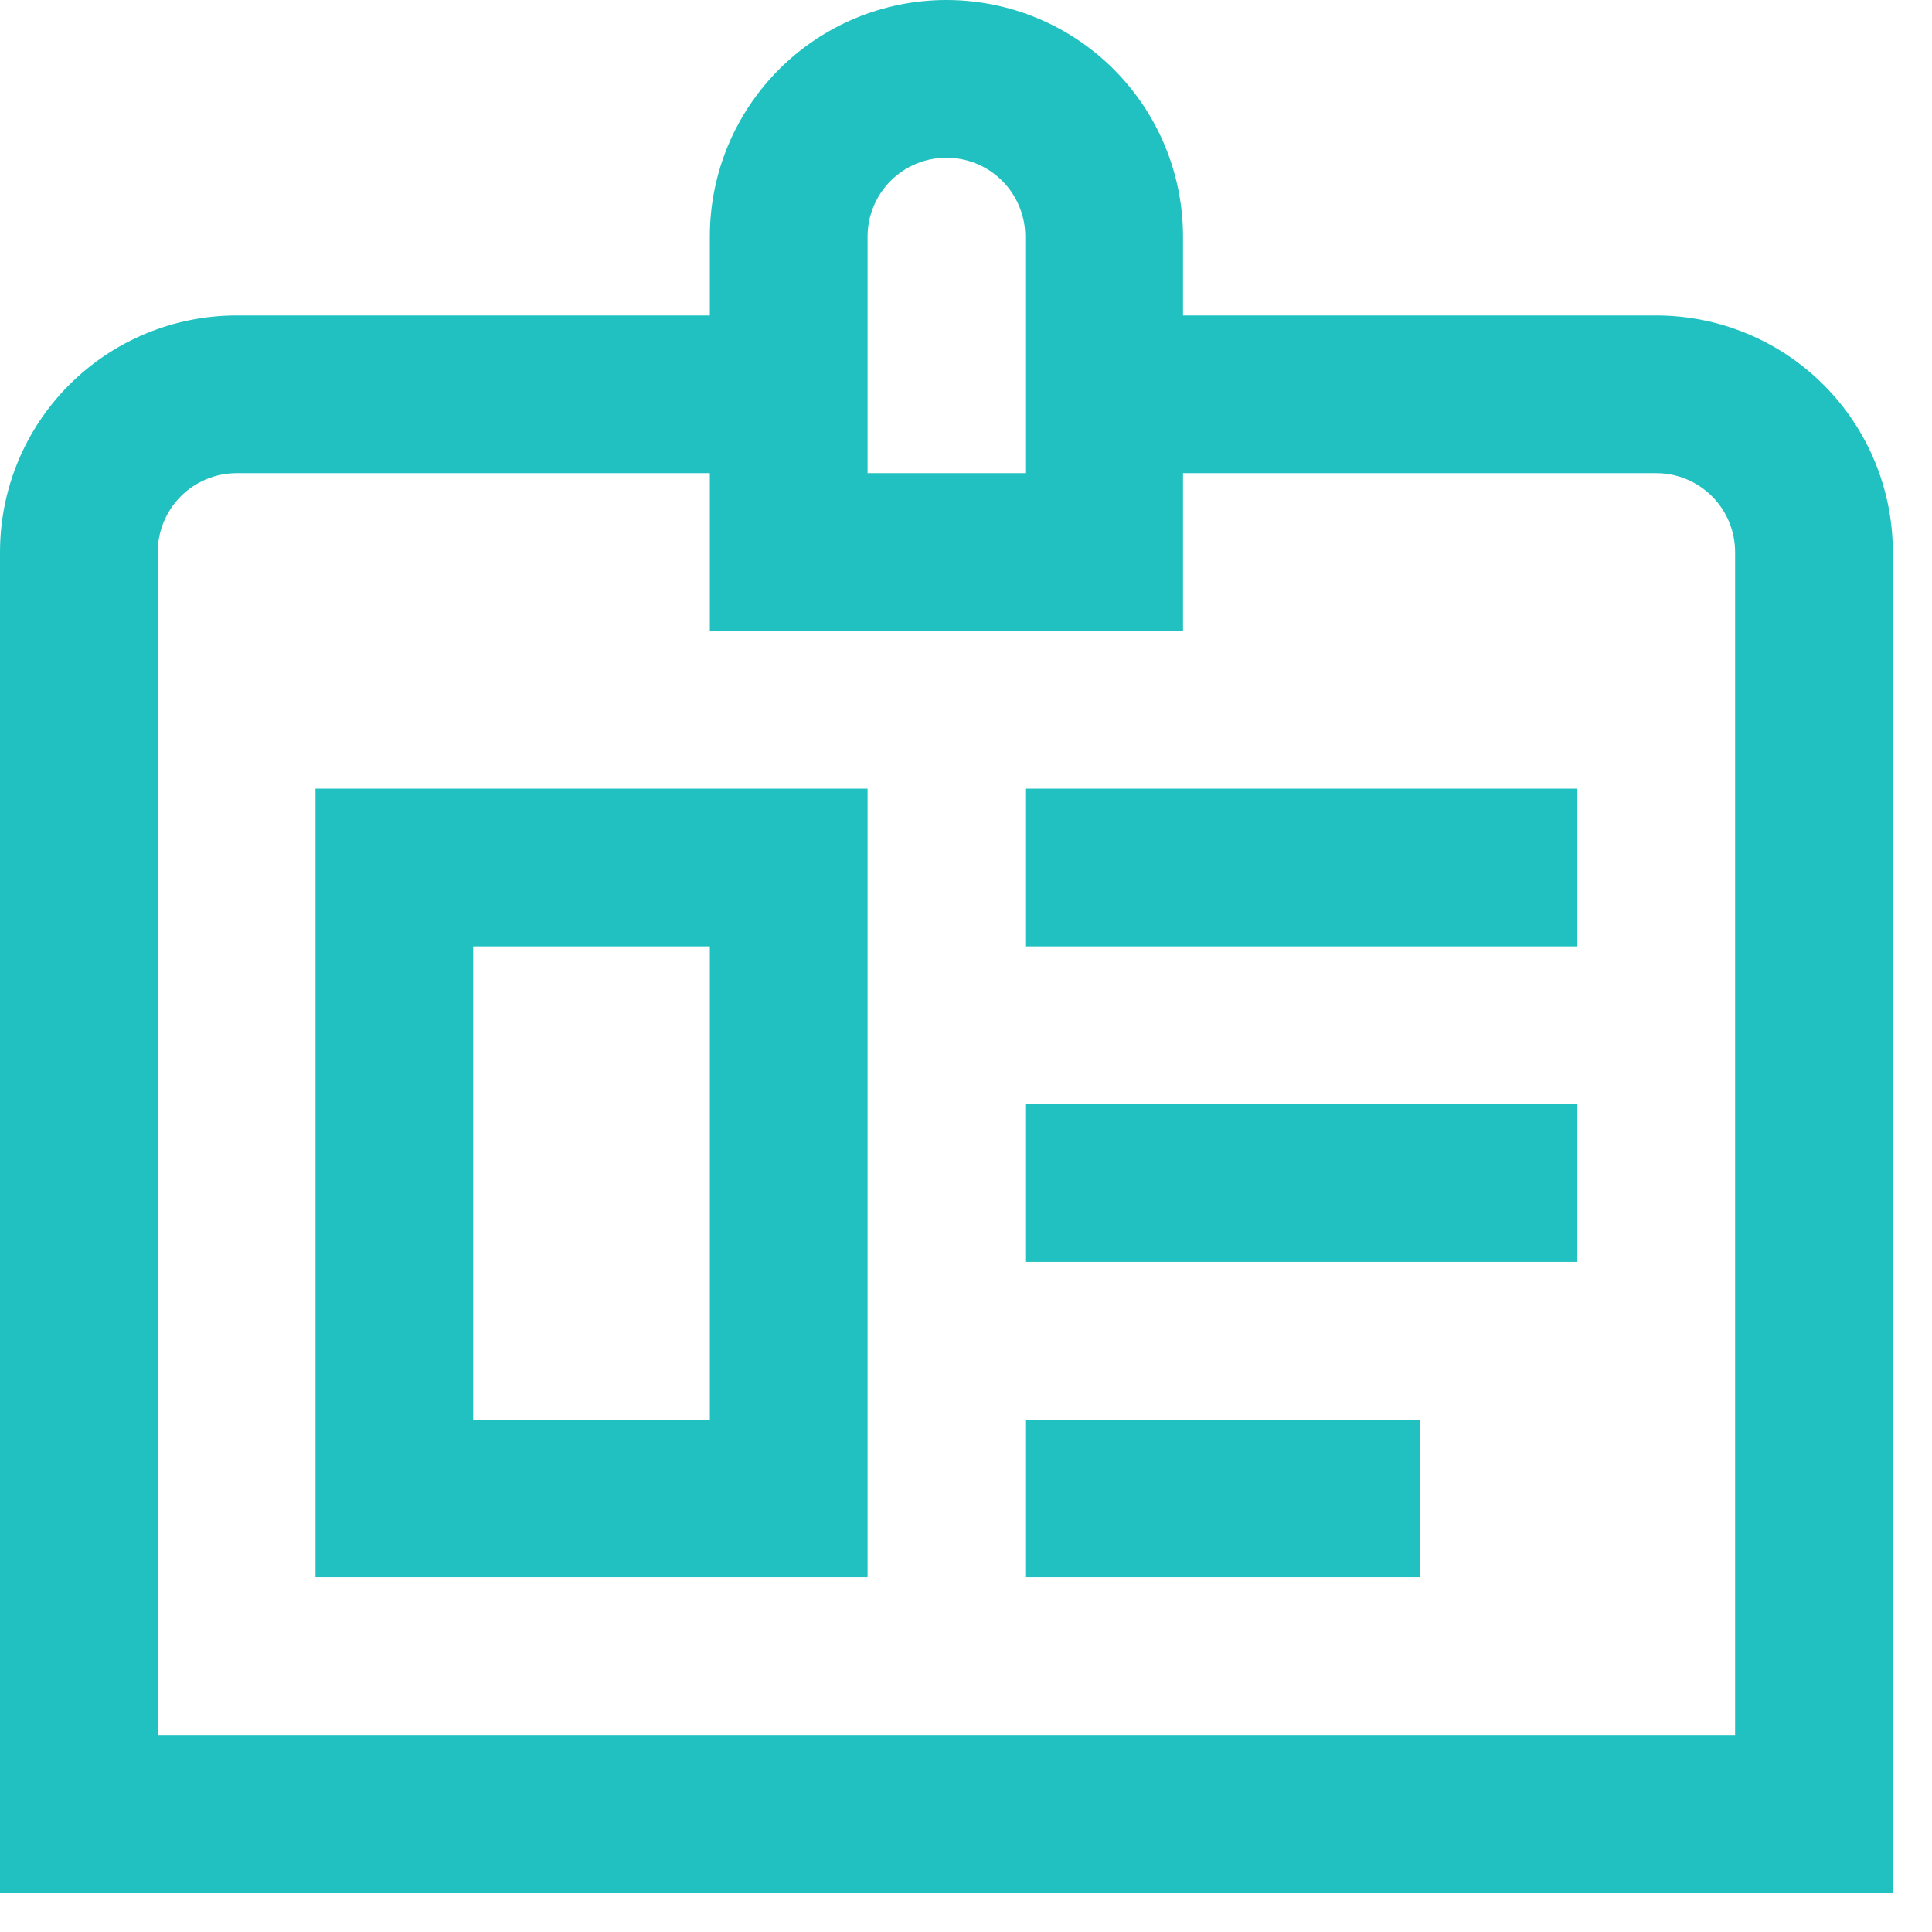
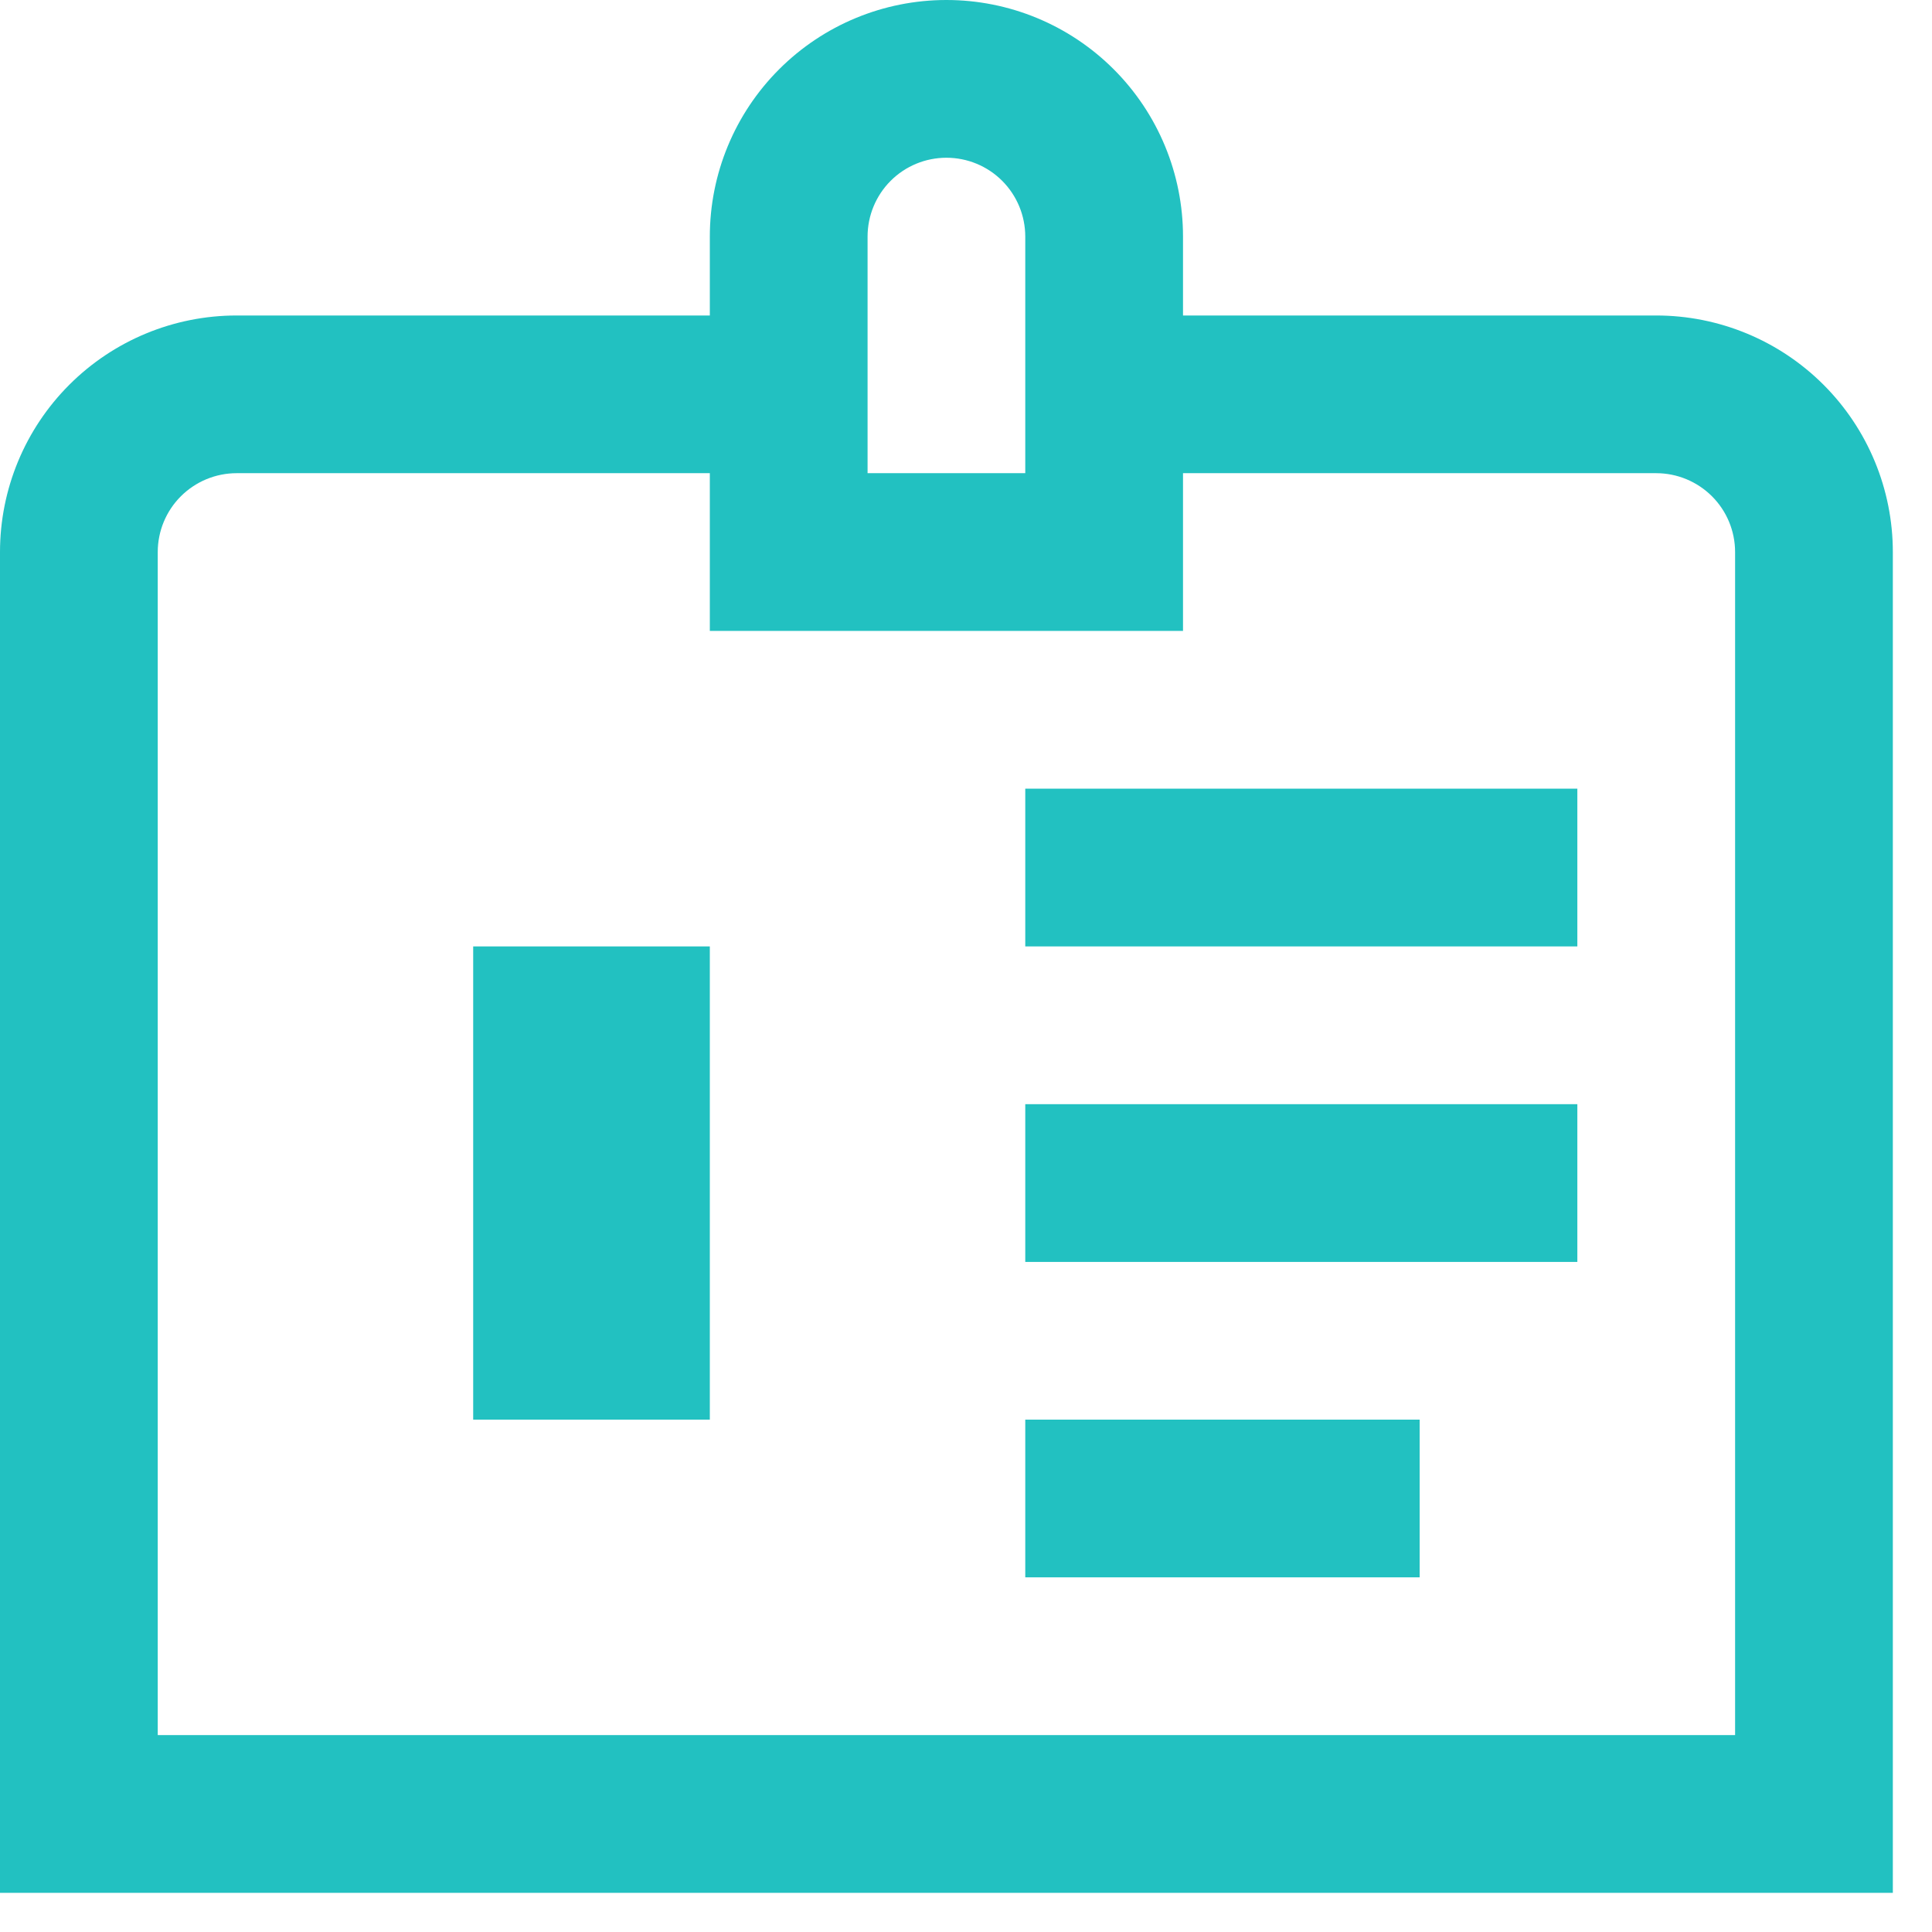
<svg xmlns="http://www.w3.org/2000/svg" fill="none" height="100%" overflow="visible" preserveAspectRatio="none" style="display: block;" viewBox="0 0 37 37" width="100%">
-   <path d="M31.719 6.042H22.656V4.531C22.656 3.329 22.179 2.177 21.329 1.327C20.479 0.477 19.327 0 18.125 0C16.923 0 15.771 0.477 14.921 1.327C14.071 2.177 13.594 3.329 13.594 4.531V6.042H4.531C3.329 6.042 2.177 6.519 1.327 7.369C0.477 8.219 0 9.371 0 10.573L0 36.25H36.25V10.573C36.25 9.371 35.773 8.219 34.923 7.369C34.073 6.519 32.92 6.042 31.719 6.042V6.042ZM16.615 4.531C16.615 4.131 16.774 3.746 17.057 3.463C17.34 3.18 17.724 3.021 18.125 3.021C18.526 3.021 18.91 3.18 19.193 3.463C19.476 3.746 19.635 4.131 19.635 4.531V9.062H16.615V4.531ZM33.229 33.229H3.021V10.573C3.021 10.172 3.18 9.788 3.463 9.505C3.746 9.222 4.131 9.062 4.531 9.062H13.594V12.083H22.656V9.062H31.719C32.119 9.062 32.504 9.222 32.787 9.505C33.07 9.788 33.229 10.172 33.229 10.573V33.229ZM6.042 30.208H16.615V15.104H6.042V30.208ZM9.062 18.125H13.594V27.188H9.062V18.125ZM19.635 21.146H30.208V24.167H19.635V21.146ZM19.635 15.104H30.208V18.125H19.635V15.104ZM19.635 27.188H27.188V30.208H19.635V27.188Z" fill="#22C1C1" id="Vector" />
+   <path d="M31.719 6.042H22.656V4.531C22.656 3.329 22.179 2.177 21.329 1.327C20.479 0.477 19.327 0 18.125 0C16.923 0 15.771 0.477 14.921 1.327C14.071 2.177 13.594 3.329 13.594 4.531V6.042H4.531C3.329 6.042 2.177 6.519 1.327 7.369C0.477 8.219 0 9.371 0 10.573L0 36.25H36.25V10.573C36.25 9.371 35.773 8.219 34.923 7.369C34.073 6.519 32.92 6.042 31.719 6.042V6.042ZM16.615 4.531C16.615 4.131 16.774 3.746 17.057 3.463C17.34 3.18 17.724 3.021 18.125 3.021C18.526 3.021 18.91 3.18 19.193 3.463C19.476 3.746 19.635 4.131 19.635 4.531V9.062H16.615V4.531ZM33.229 33.229H3.021V10.573C3.021 10.172 3.18 9.788 3.463 9.505C3.746 9.222 4.131 9.062 4.531 9.062H13.594V12.083H22.656V9.062H31.719C32.119 9.062 32.504 9.222 32.787 9.505C33.07 9.788 33.229 10.172 33.229 10.573V33.229ZM6.042 30.208H16.615H6.042V30.208ZM9.062 18.125H13.594V27.188H9.062V18.125ZM19.635 21.146H30.208V24.167H19.635V21.146ZM19.635 15.104H30.208V18.125H19.635V15.104ZM19.635 27.188H27.188V30.208H19.635V27.188Z" fill="#22C1C1" id="Vector" />
</svg>